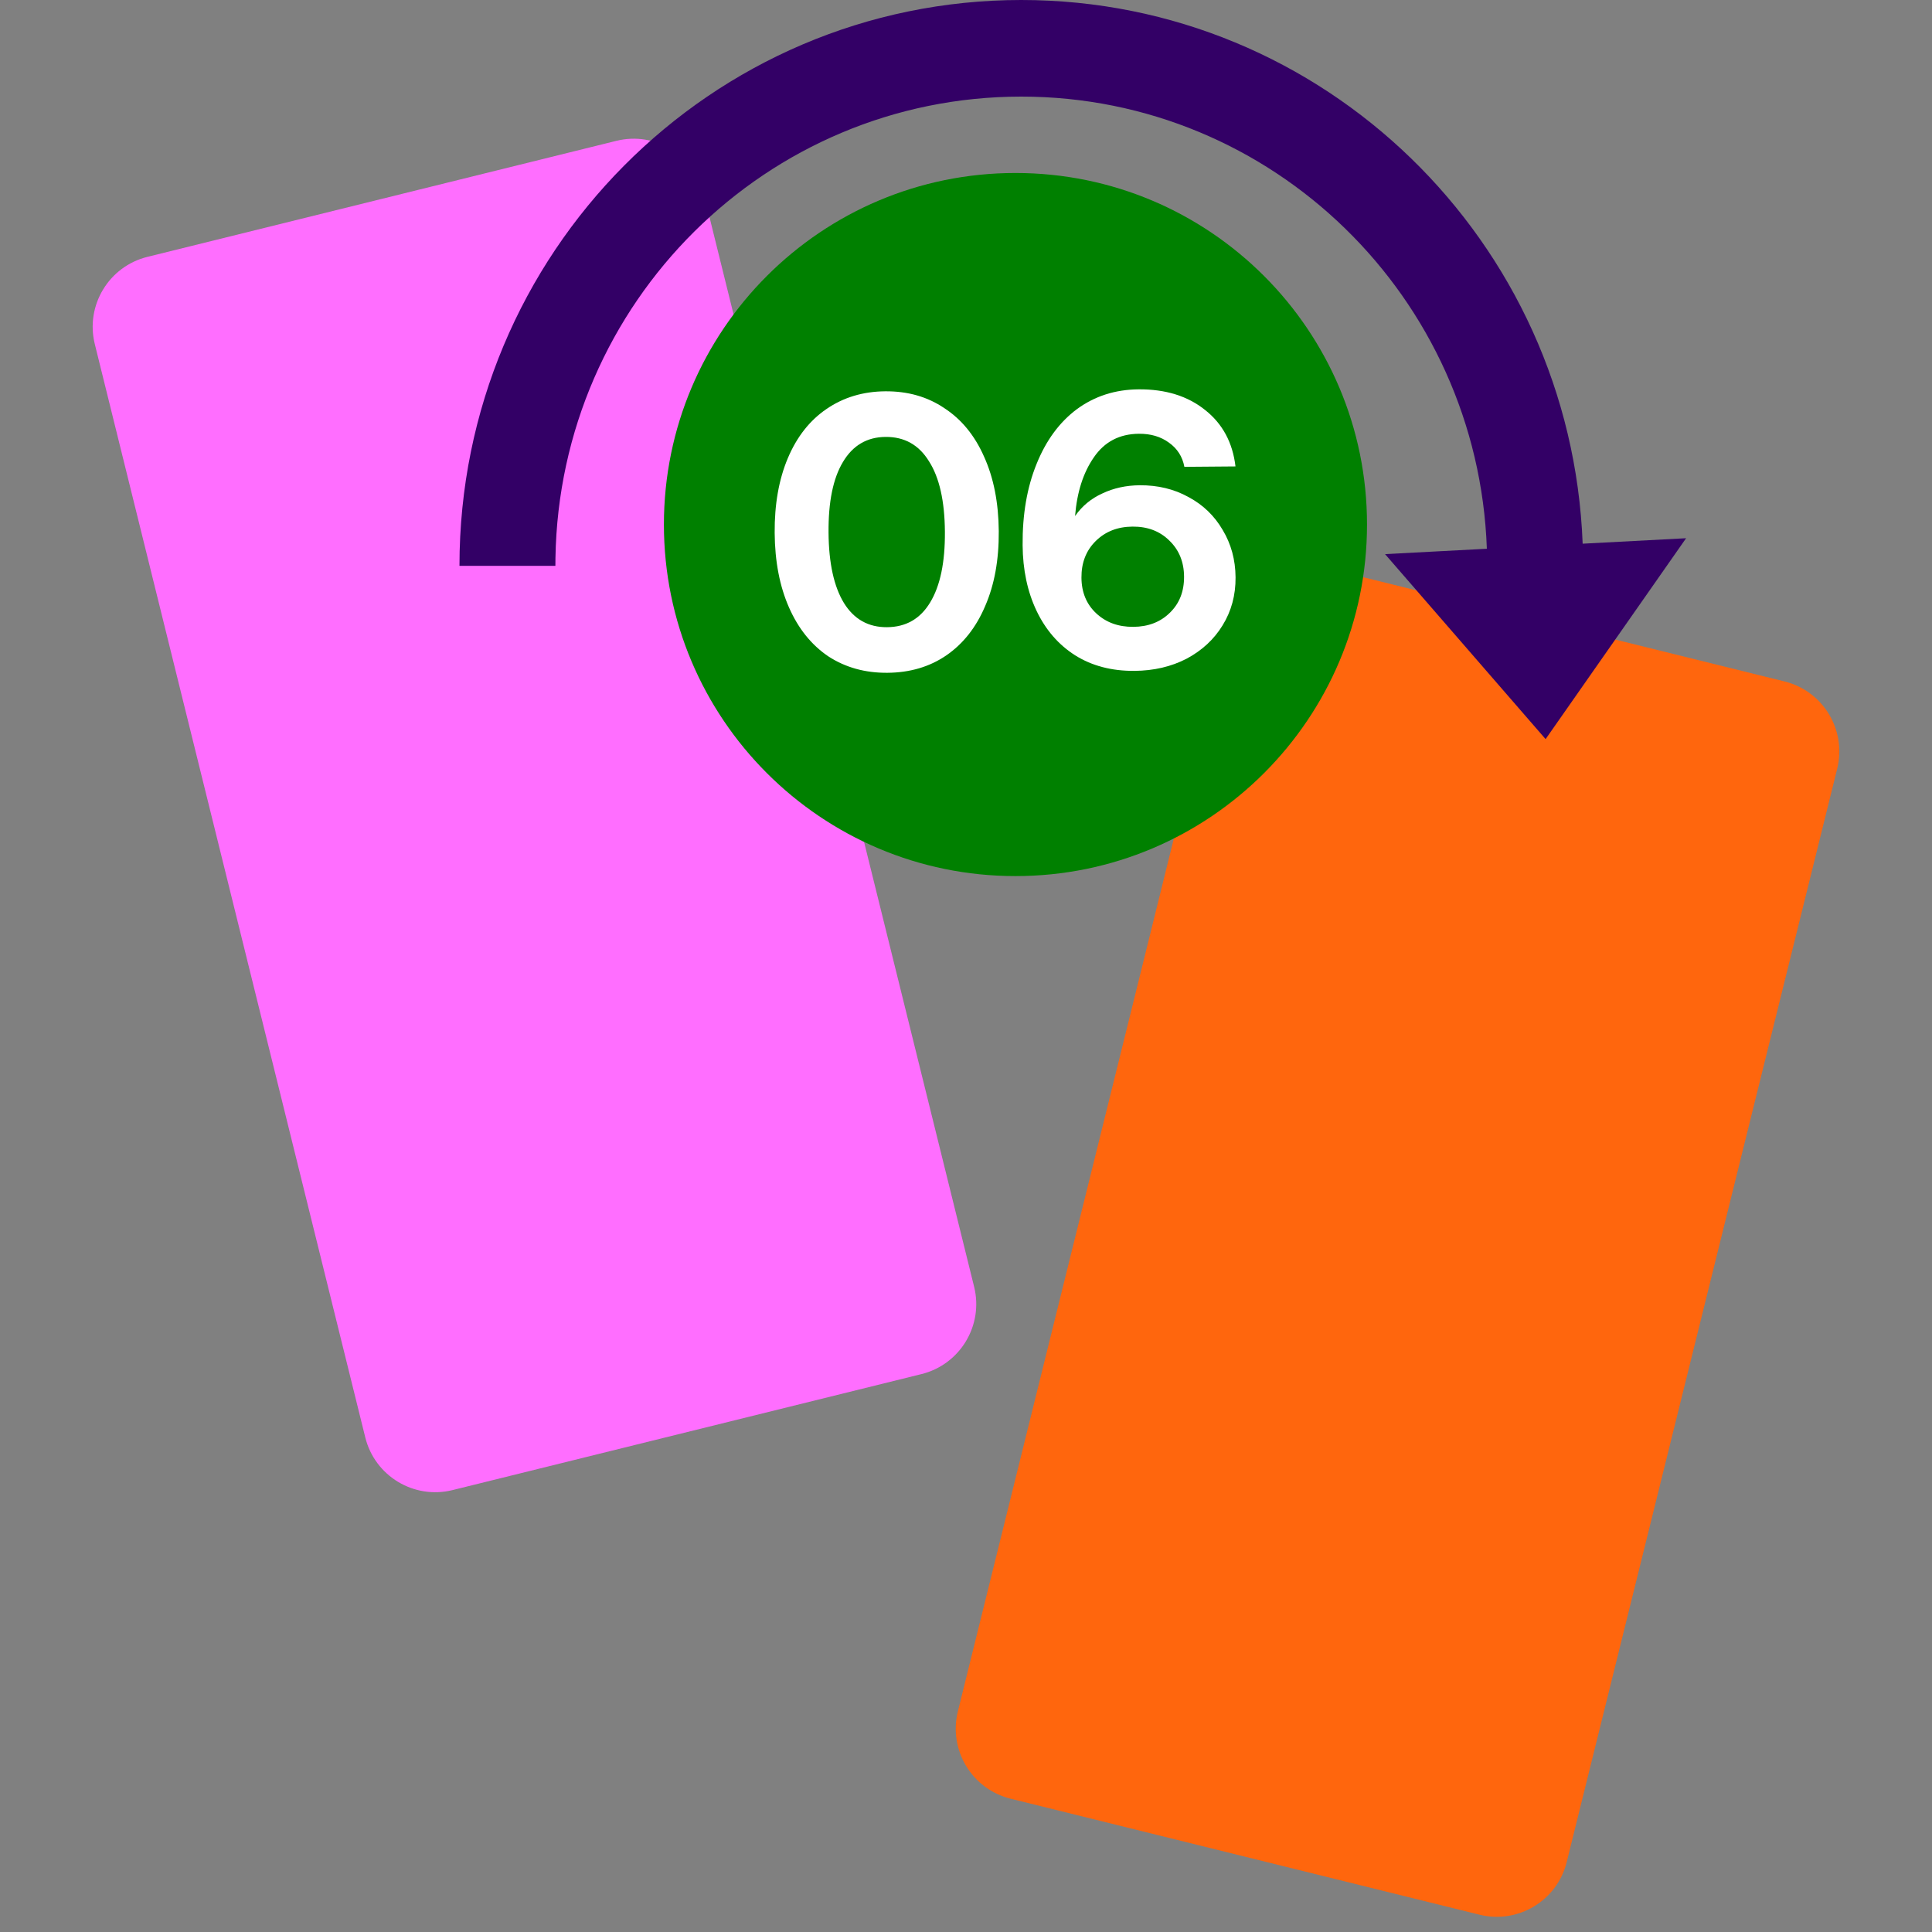
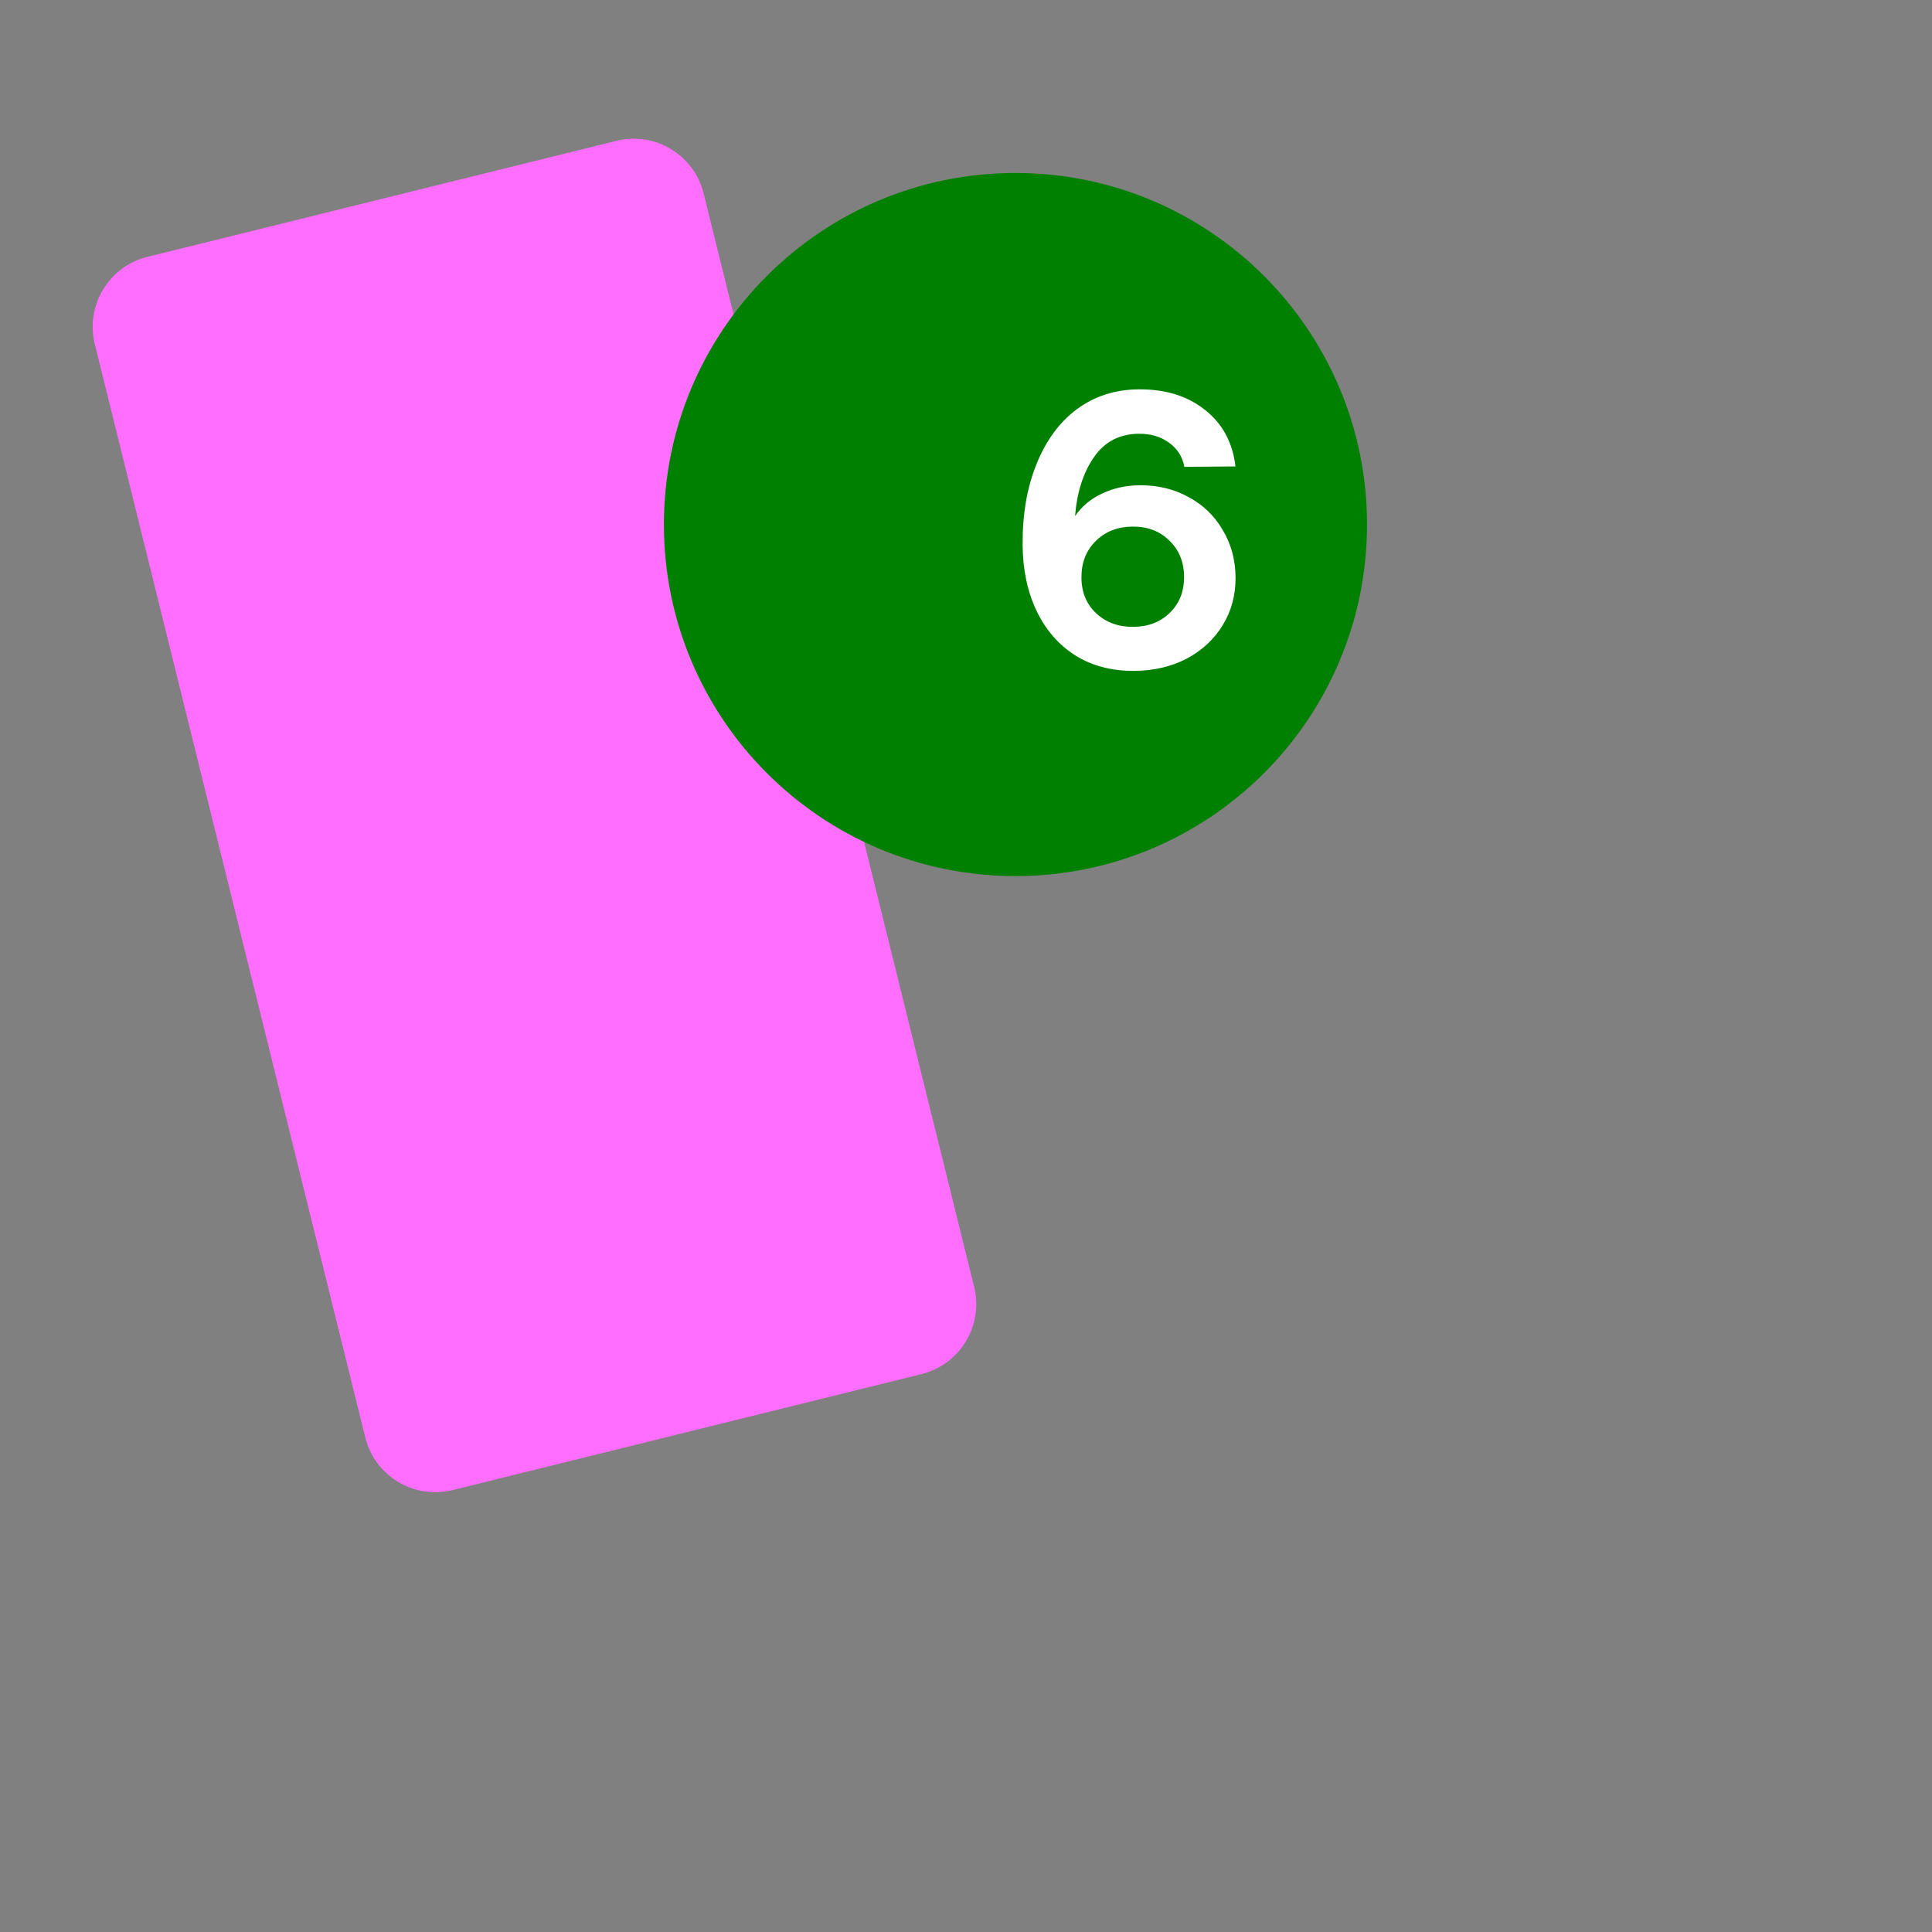
<svg xmlns="http://www.w3.org/2000/svg" width="128" height="128" viewBox="0 0 128 128" fill="none">
  <rect x="0" y="0" width="128" height="128" fill="#808080" stroke="none" />
  <g clip-path="url(#clip0_1_3138)">
    <path d="M9.769 17.017L40.836 9.331C43.396 8.697 45.985 10.259 46.618 12.819L64.539 85.254C65.172 87.814 63.61 90.403 61.05 91.037L29.984 98.722C27.424 99.356 24.835 97.794 24.201 95.234L6.281 22.799C5.647 20.239 7.209 17.65 9.769 17.017Z" fill="#FF6EFF" />
-     <path d="M118.231 45.148L87.164 37.462C84.604 36.828 82.015 38.39 81.382 40.95L63.461 113.385C62.828 115.945 64.39 118.534 66.95 119.167L98.016 126.853C100.577 127.487 103.165 125.925 103.799 123.365L121.719 50.93C122.353 48.37 120.791 45.781 118.231 45.148Z" fill="#FF660D" />
    <path d="M90.568 34.752C90.568 47.615 80.14 58.043 67.277 58.043C54.413 58.043 43.986 47.615 43.986 34.752C43.986 21.889 54.413 11.461 67.277 11.461C80.14 11.461 90.568 21.889 90.568 34.752Z" fill="#008000" />
    <path d="M75.161 44.447C73.65 44.459 72.337 44.113 71.22 43.41C70.12 42.706 69.271 41.723 68.67 40.46C68.07 39.197 67.764 37.749 67.751 36.117C67.735 34.086 68.043 32.295 68.673 30.744C69.303 29.177 70.197 27.963 71.354 27.103C72.528 26.243 73.888 25.807 75.433 25.795C77.221 25.781 78.692 26.238 79.846 27.167C80.999 28.078 81.668 29.323 81.854 30.902L78.468 30.929C78.341 30.252 77.999 29.717 77.44 29.322C76.899 28.926 76.237 28.732 75.456 28.738C74.171 28.748 73.176 29.268 72.472 30.298C71.768 31.311 71.353 32.608 71.226 34.189C71.69 33.525 72.294 33.026 73.038 32.69C73.782 32.337 74.605 32.157 75.508 32.15C76.707 32.141 77.785 32.401 78.744 32.932C79.704 33.446 80.456 34.169 81.001 35.103C81.564 36.036 81.85 37.084 81.859 38.248C81.868 39.428 81.582 40.49 80.999 41.432C80.433 42.357 79.64 43.093 78.619 43.639C77.599 44.168 76.446 44.437 75.161 44.447ZM71.649 38.275C71.656 39.247 71.984 40.035 72.631 40.638C73.278 41.24 74.097 41.538 75.086 41.53C76.076 41.523 76.881 41.212 77.502 40.6C78.139 39.987 78.454 39.186 78.447 38.196C78.439 37.224 78.112 36.427 77.464 35.807C76.834 35.187 76.025 34.881 75.035 34.889C74.045 34.896 73.231 35.215 72.594 35.845C71.956 36.475 71.641 37.285 71.649 38.275Z" fill="white" />
-     <path d="M58.794 44.574C57.318 44.586 56.013 44.223 54.878 43.485C53.761 42.729 52.893 41.651 52.275 40.249C51.656 38.847 51.339 37.2 51.324 35.307C51.31 33.415 51.601 31.763 52.197 30.352C52.794 28.94 53.645 27.857 54.751 27.102C55.874 26.329 57.173 25.937 58.649 25.925C60.142 25.914 61.447 26.285 62.565 27.041C63.699 27.779 64.576 28.849 65.195 30.25C65.831 31.652 66.156 33.299 66.171 35.192C66.185 37.084 65.886 38.737 65.272 40.148C64.675 41.559 63.815 42.651 62.692 43.424C61.587 44.179 60.287 44.563 58.794 44.574ZM54.893 35.28C54.908 37.311 55.251 38.871 55.919 39.96C56.587 41.032 57.538 41.563 58.77 41.553C60.021 41.543 60.971 40.998 61.623 39.916C62.292 38.817 62.618 37.251 62.602 35.22C62.587 33.188 62.236 31.637 61.55 30.565C60.882 29.476 59.923 28.937 58.672 28.947C57.44 28.956 56.498 29.511 55.846 30.61C55.195 31.691 54.877 33.248 54.893 35.28Z" fill="white" />
-     <path fill-rule="evenodd" clip-rule="evenodd" d="M67.662 0C87.731 0 104.09 15.997 104.855 36.021L111.708 35.659L102.4 48.968L91.763 36.712L98.508 36.356C97.917 19.711 84.333 6.4 67.662 6.4C50.785 6.4 37.072 20.042 36.8 36.973L36.796 37.487H30.441C30.441 16.784 47.105 0 67.662 0Z" fill="#330066" />
  </g>
  <defs>
    <clipPath id="clip0_1_3138">
      <rect width="128" height="128" fill="white" />
    </clipPath>
  </defs>
</svg>